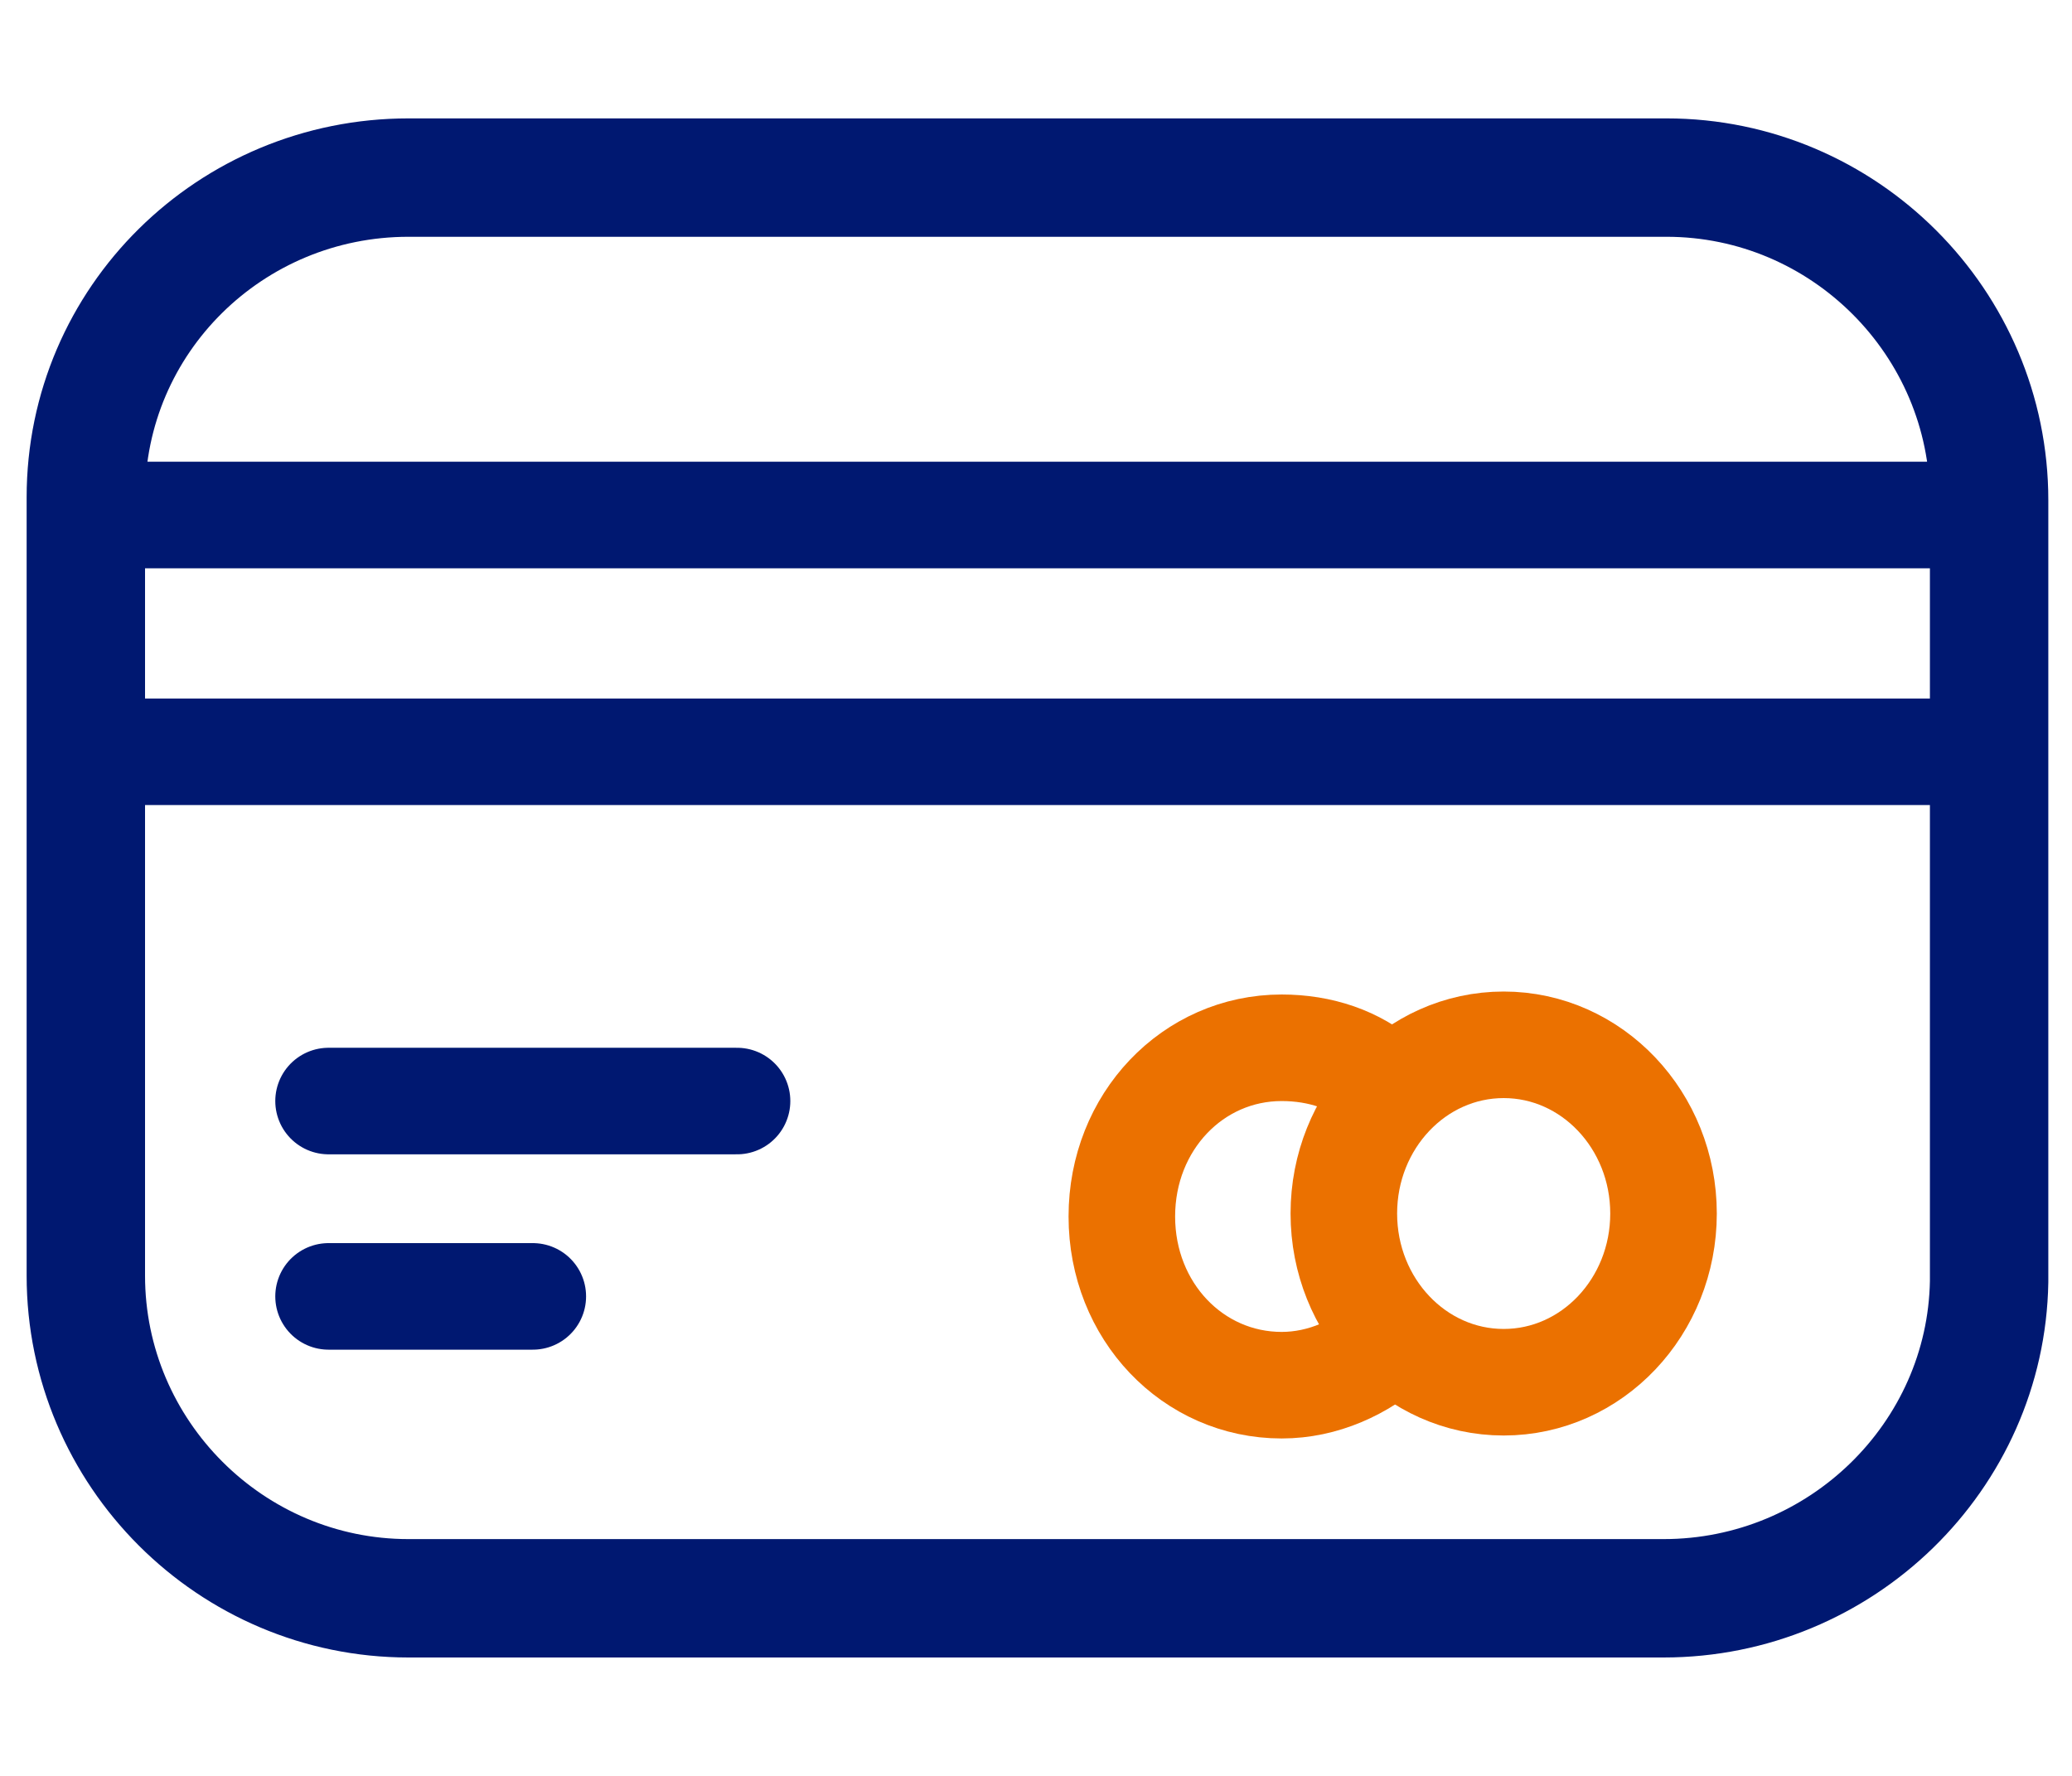
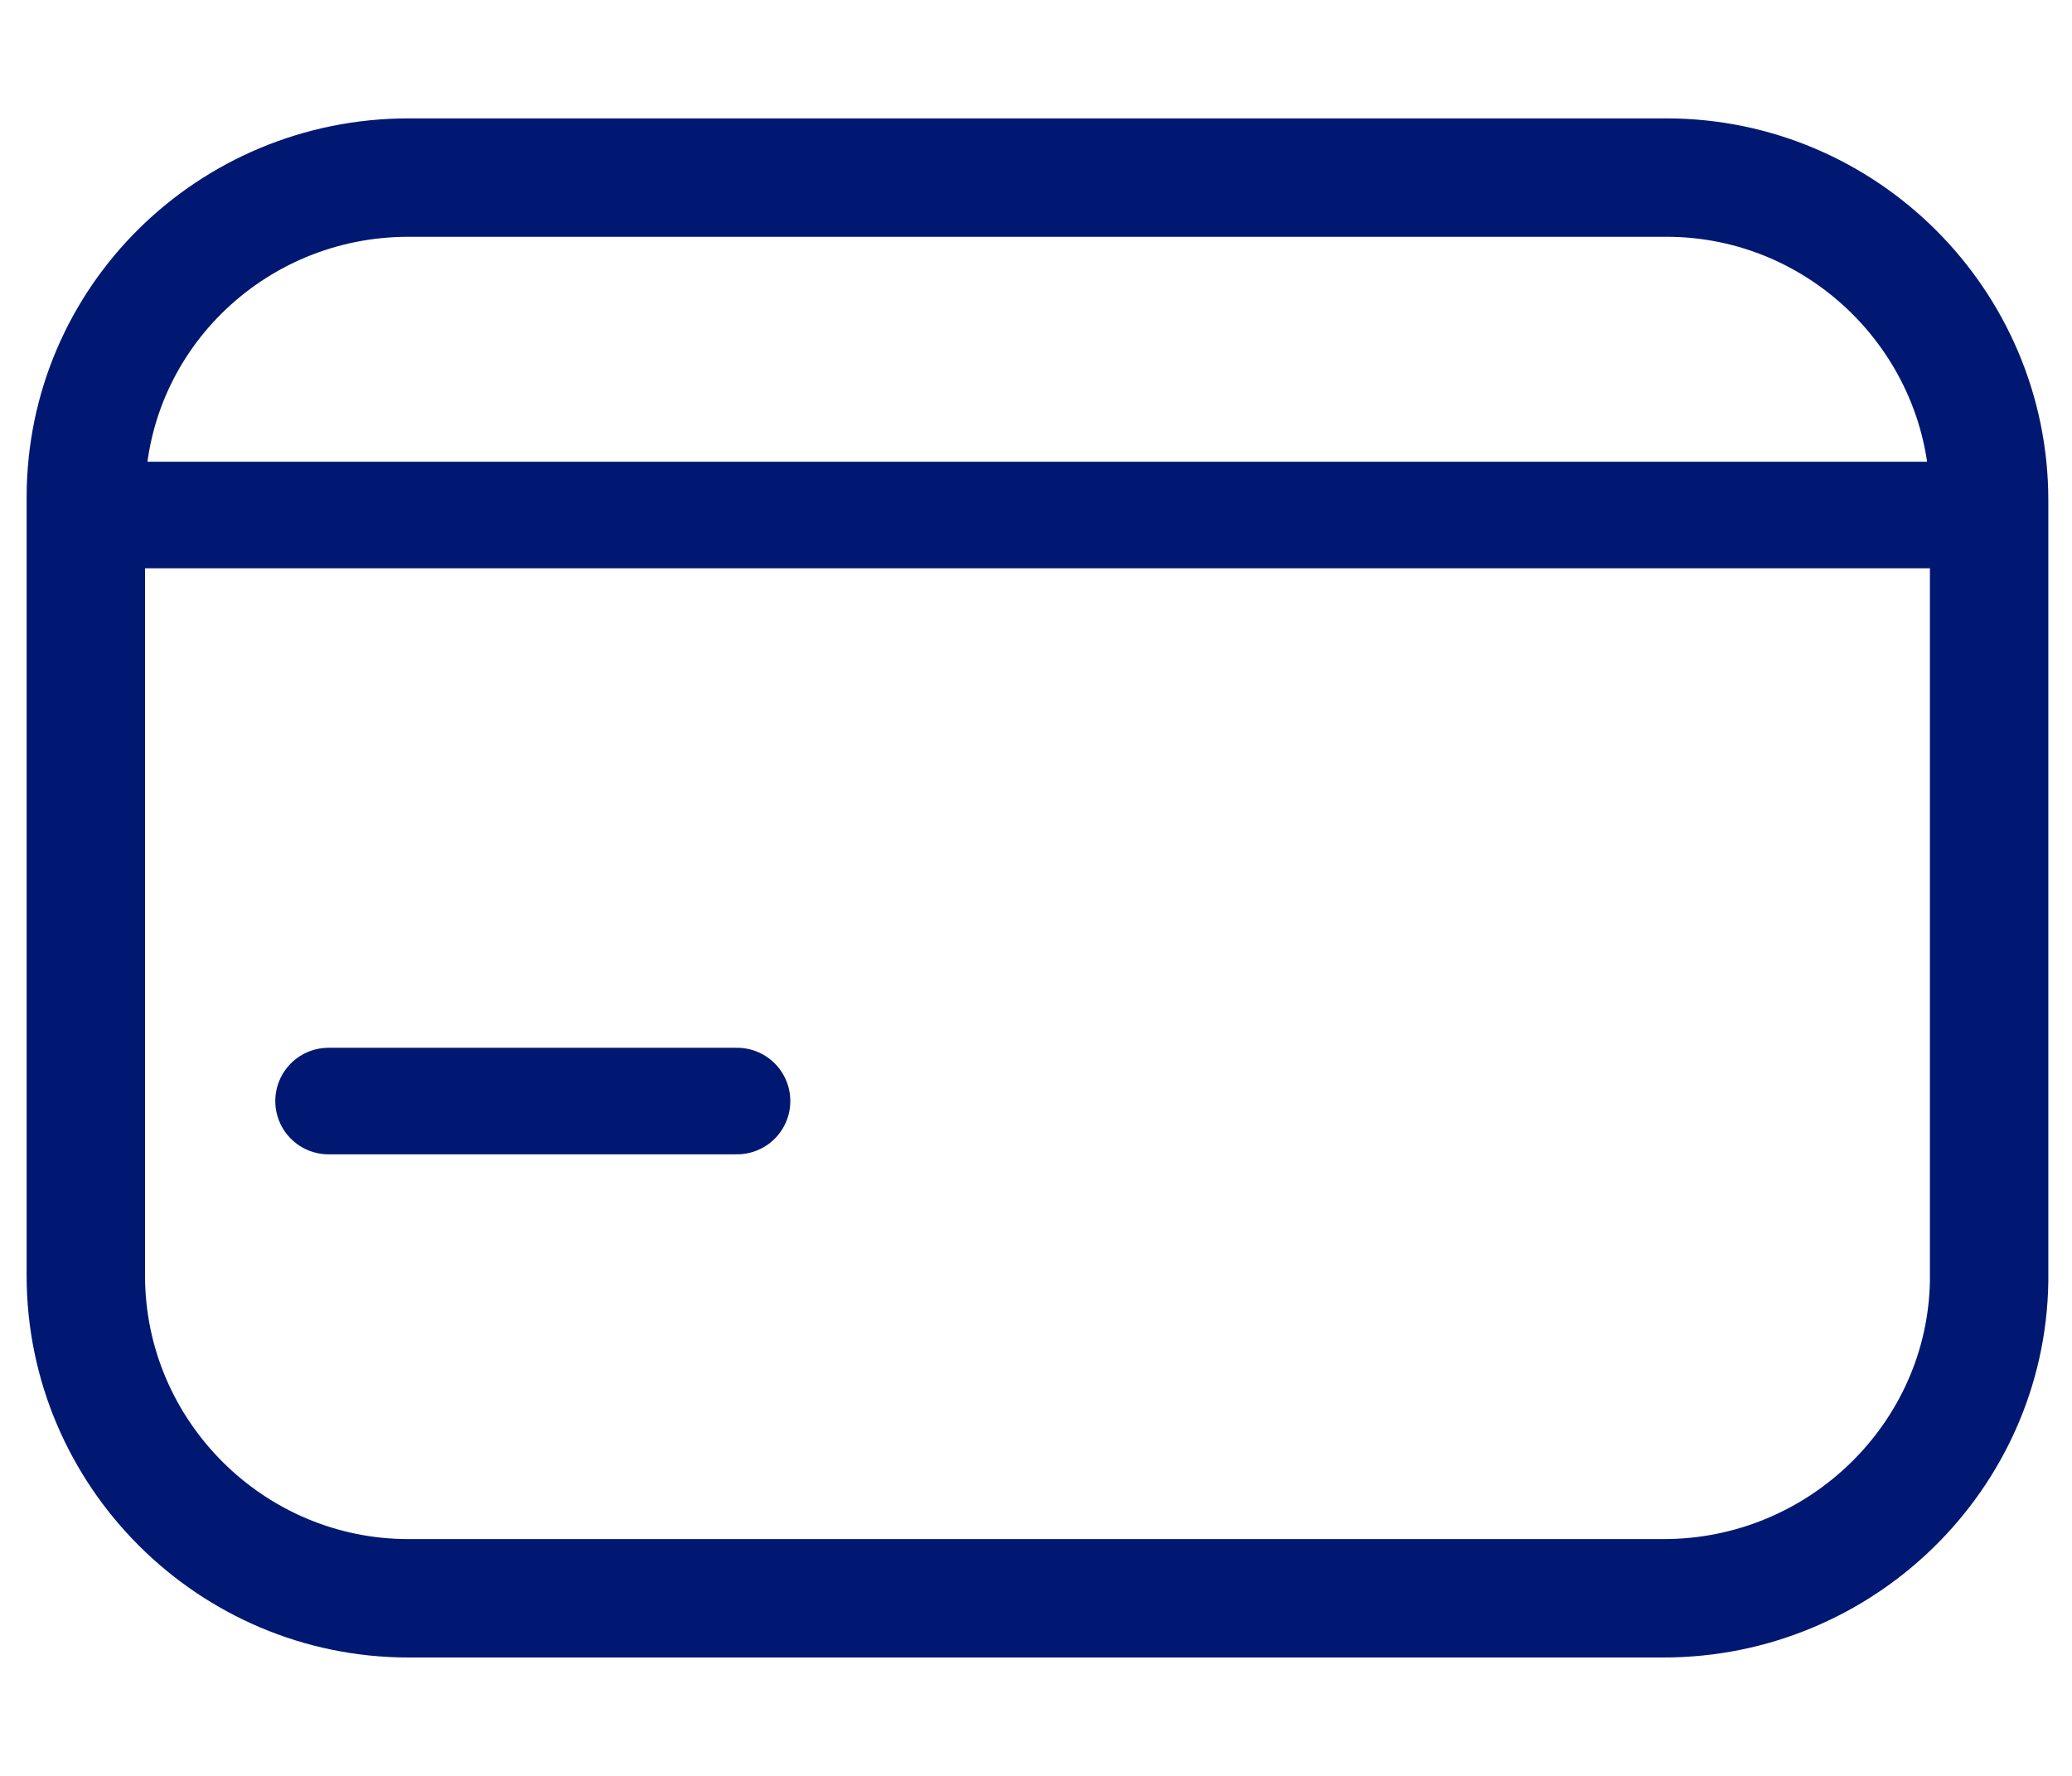
<svg xmlns="http://www.w3.org/2000/svg" version="1.1" id="Layer_1" x="0px" y="0px" viewBox="0 0 70 60" style="enable-background:new 0 0 70 60;" xml:space="preserve">
  <style type="text/css">
	.bill-pay-st0{fill:none;stroke:#001871;stroke-width:4;stroke-linecap:round;stroke-linejoin:round;stroke-miterlimit:10;}
	.bill-pay-st1{fill:none;stroke:#EB7100;stroke-width:4;stroke-linecap:round;stroke-linejoin:round;stroke-miterlimit:10;}
	.bill-pay-st2{fill:none;stroke:#001871;stroke-width:4;stroke-linecap:round;stroke-miterlimit:10;}
	.bill-pay-st3{fill:none;stroke:#001871;stroke-width:2.826;stroke-linecap:round;stroke-miterlimit:10;}
	.bill-pay-st4{fill:none;stroke:#001871;stroke-width:3.925;stroke-linecap:round;stroke-miterlimit:10;}
	.bill-pay-st5{fill:#EB7100;}
	.bill-pay-st6{fill:none;stroke:#001871;stroke-width:3.6;stroke-linecap:round;stroke-linejoin:round;stroke-miterlimit:10;}
	.bill-pay-st7{fill:none;stroke:#EB7100;stroke-width:3.6;stroke-linecap:round;stroke-linejoin:round;stroke-miterlimit:10;}
	.bill-pay-st8{fill:none;stroke:#EB7100;stroke-width:4;stroke-linecap:round;stroke-miterlimit:10;}
	.bill-pay-st9{fill:none;stroke:#FFFFFF;stroke-width:4;stroke-miterlimit:10;}
	.bill-pay-st10{fill:none;stroke:#FFFFFF;stroke-width:5.012;stroke-linecap:round;stroke-miterlimit:10;}
	.bill-pay-st11{fill:none;stroke:#FFFFFF;stroke-width:4;stroke-linecap:round;stroke-miterlimit:10;}
</style>
  <g>
    <path class="bill-pay-st0" d="M56.2,54H13.8c-6,0-10.9-4.9-10.9-10.9V16.8C2.9,10.8,7.8,6,13.8,6h42.5c6,0,10.9,4.9,10.9,10.9v26.4   C67.1,49.2,62.2,54,56.2,54z" />
    <line class="bill-pay-st6" x1="2.9" y1="17.4" x2="67.1" y2="17.4" />
-     <line class="bill-pay-st6" x1="2.9" y1="25.4" x2="66.1" y2="25.4" />
-     <ellipse class="bill-pay-st7" cx="50.8" cy="41" rx="5.4" ry="5.7" />
-     <path class="bill-pay-st7" d="M46.7,36.6c-0.9-0.8-2.1-1.2-3.4-1.2c-3,0-5.4,2.5-5.4,5.7s2.4,5.7,5.4,5.7c1.4,0,2.7-0.6,3.7-1.5" />
    <line class="bill-pay-st6" x1="11.1" y1="37.2" x2="24.9" y2="37.2" />
-     <line class="bill-pay-st6" x1="11.1" y1="43.8" x2="18" y2="43.8" />
  </g>
</svg>